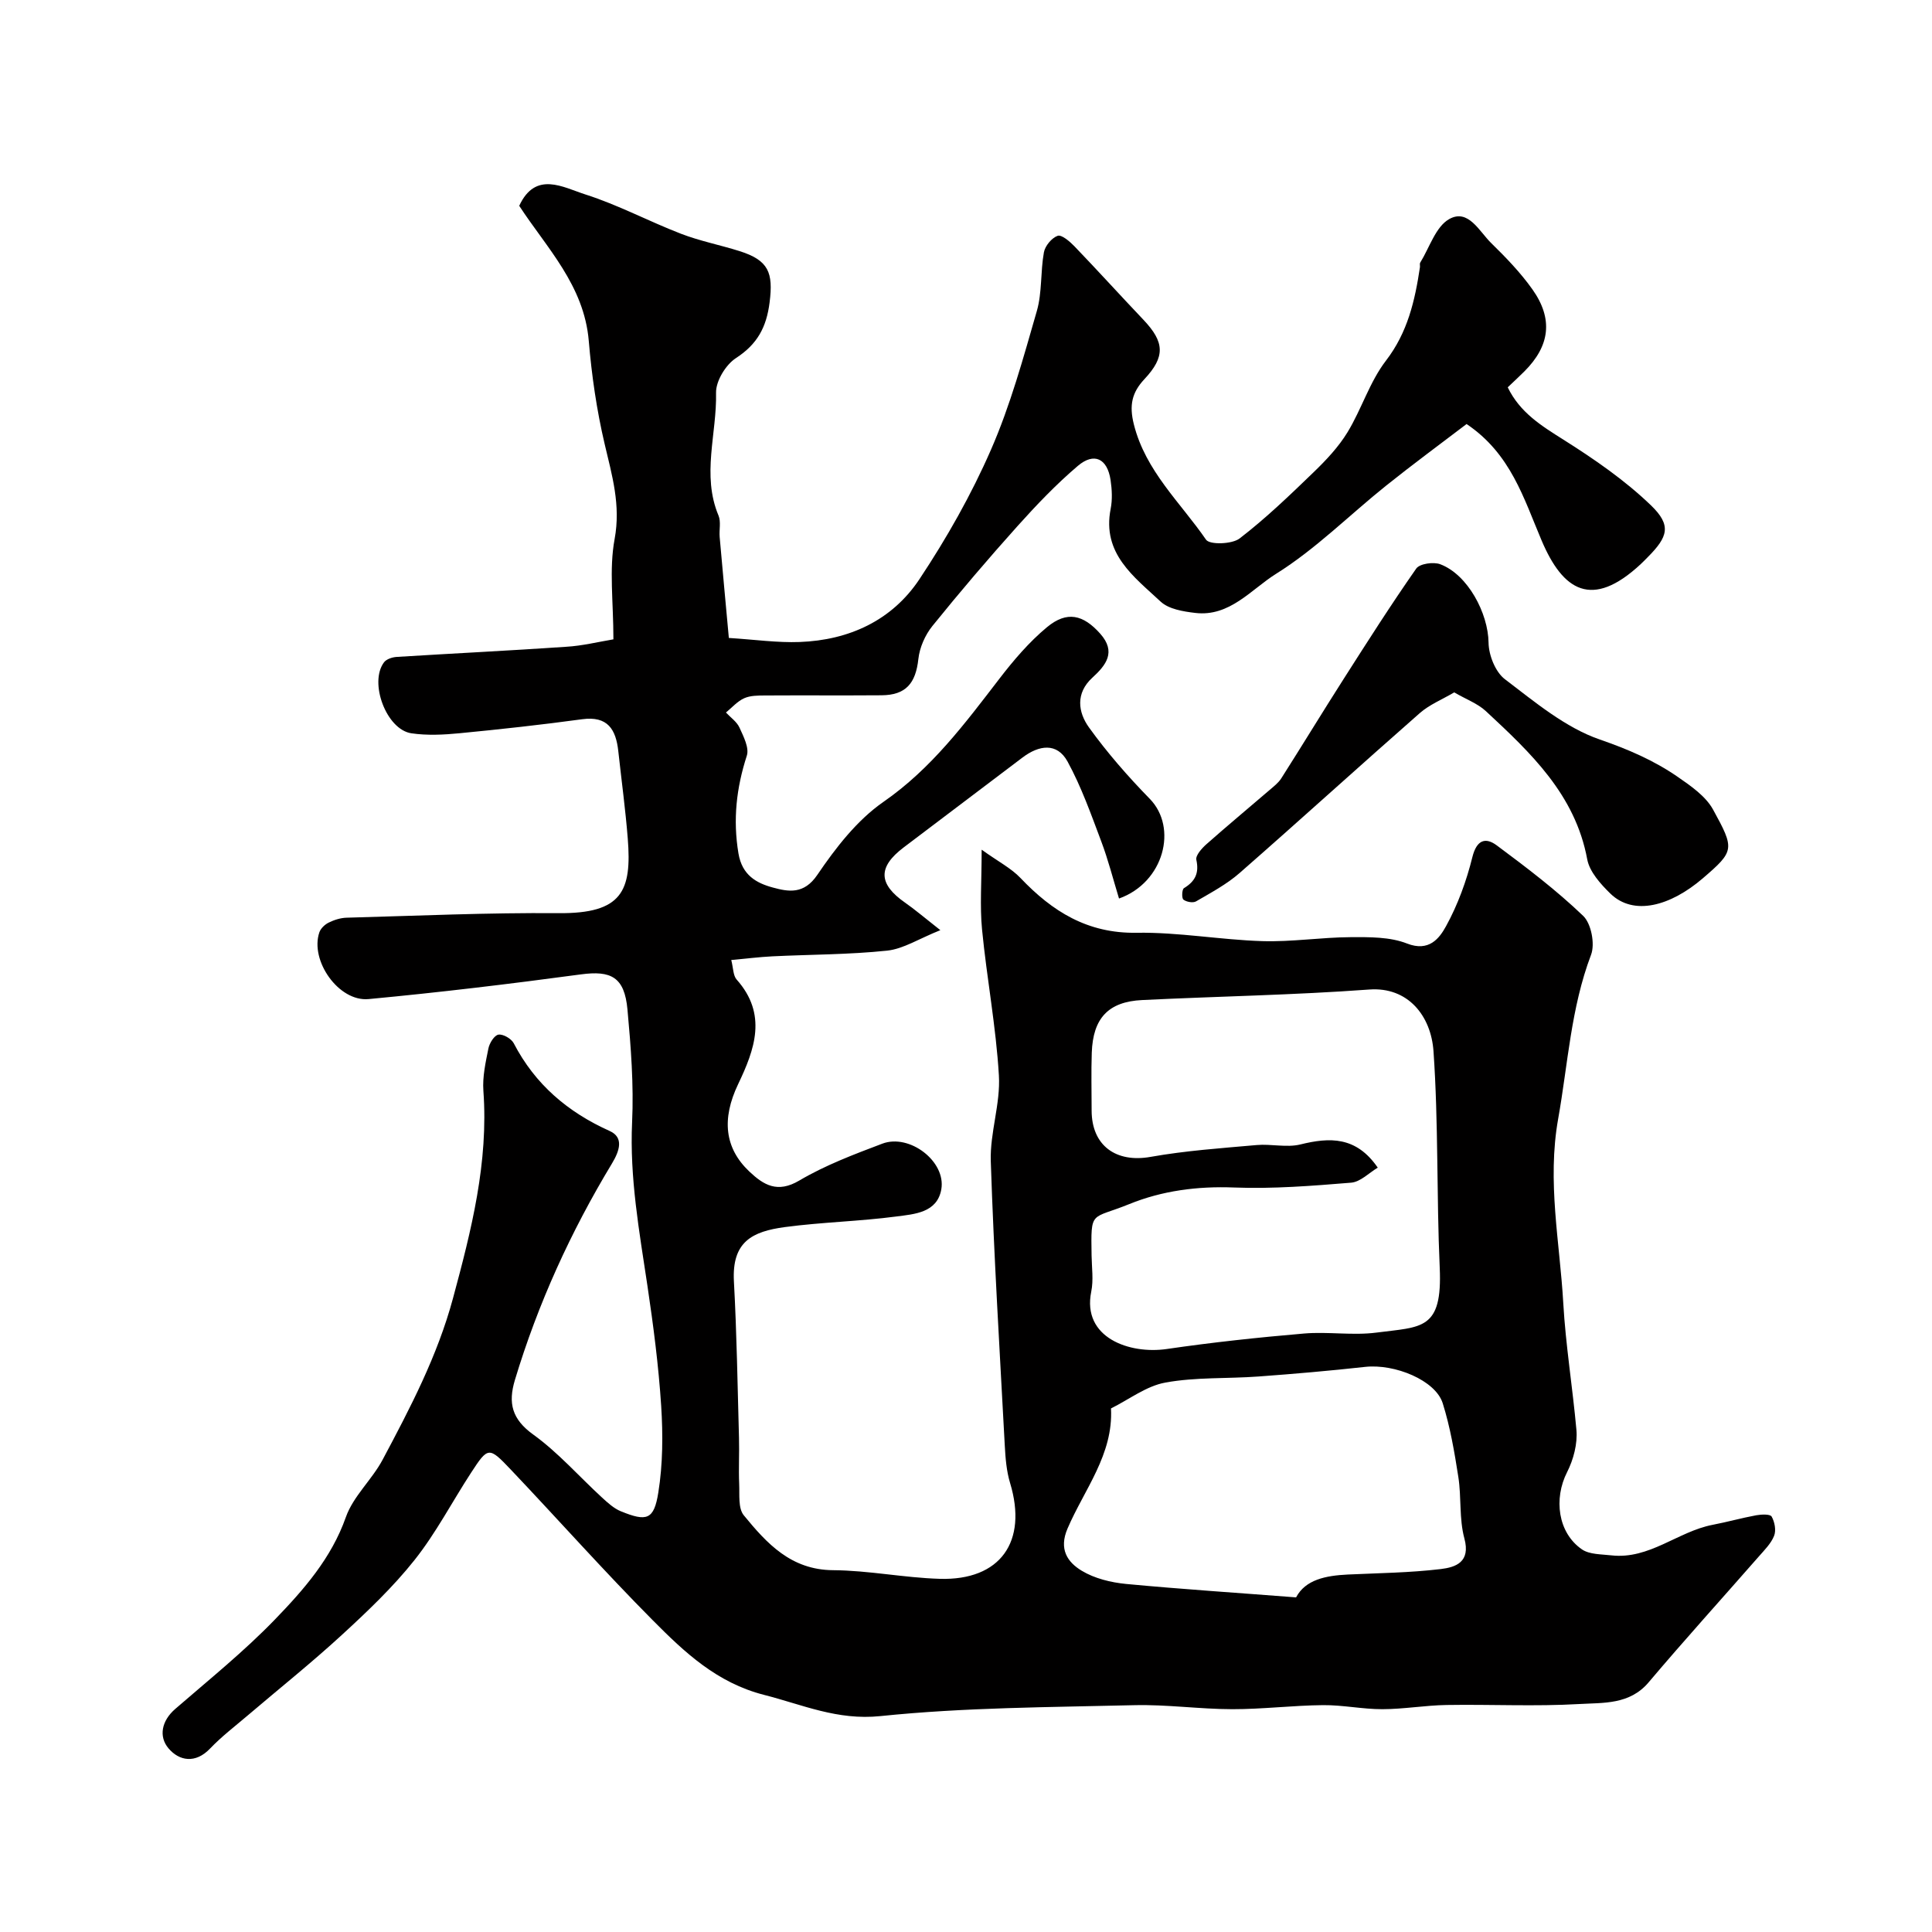
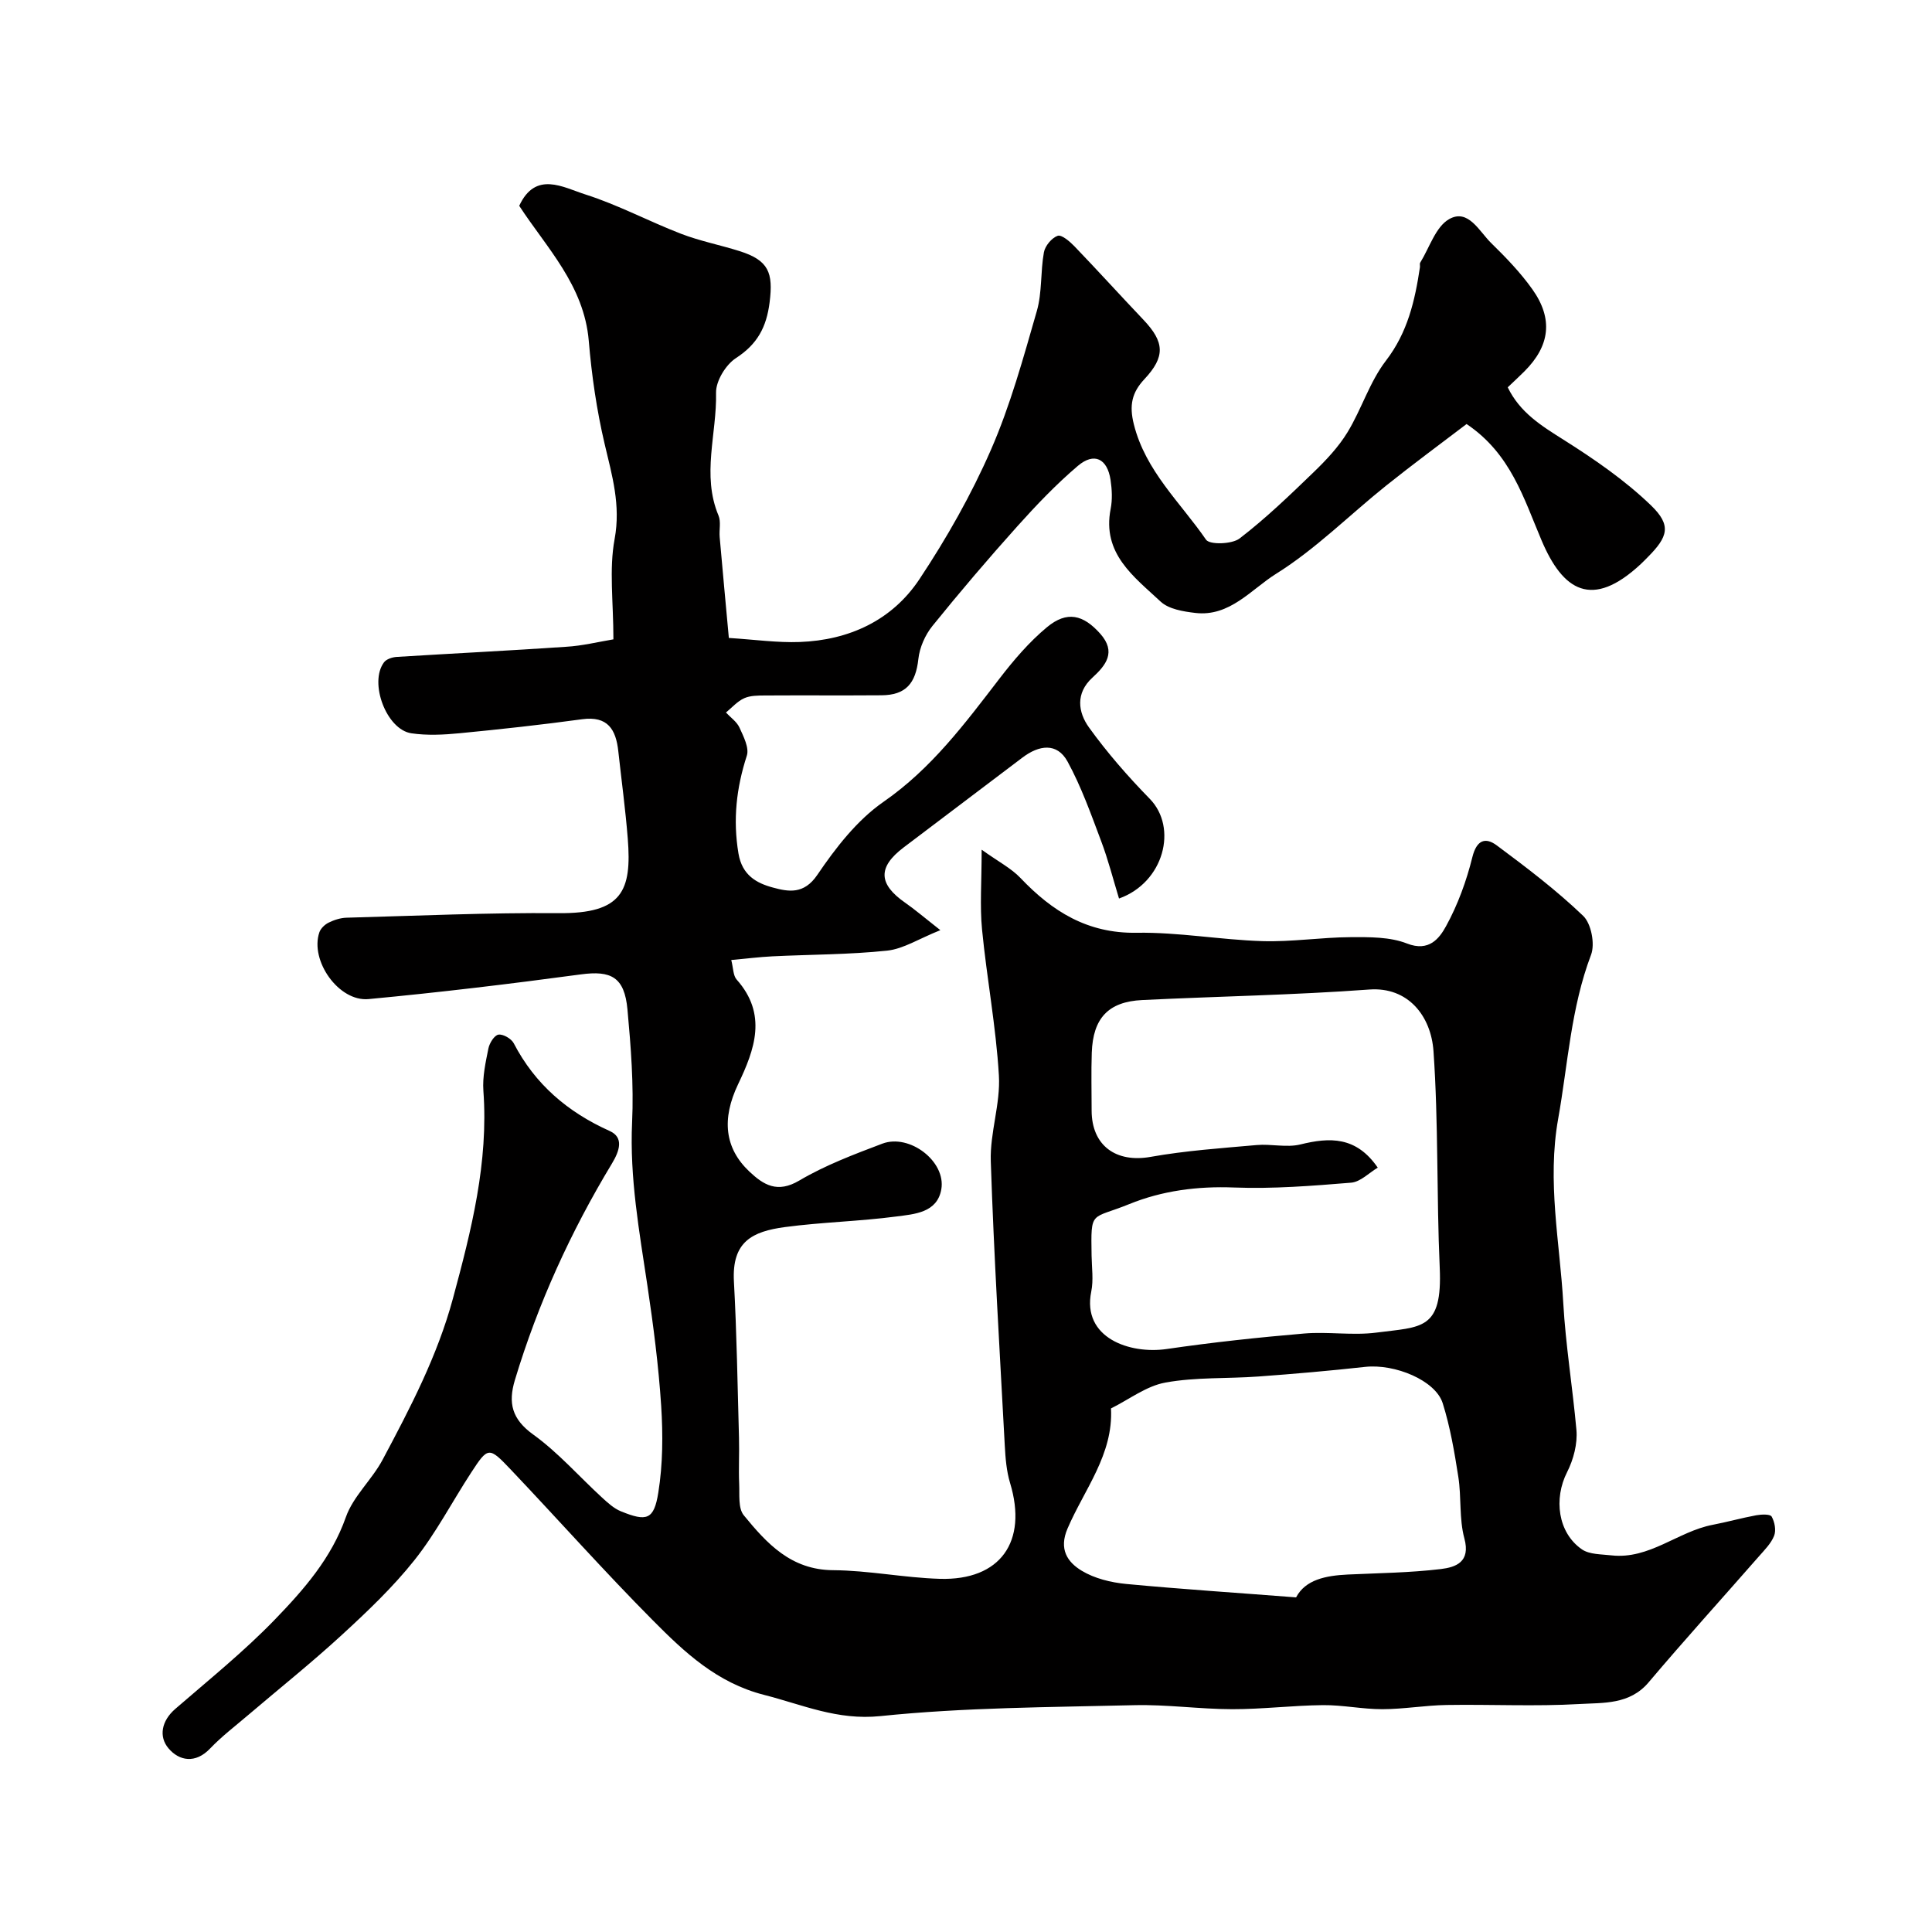
<svg xmlns="http://www.w3.org/2000/svg" enable-background="new 0 0 400 400" viewBox="0 0 400 400">
  <path d="m127 132.37c0-7.79-.92-14.48.25-20.77 1.3-7.04-.53-13.16-2.07-19.7-1.64-6.98-2.68-14.16-3.28-21.31-.97-11.54-8.76-19.32-14.4-27.98 3.38-7.29 9.07-3.83 13.7-2.35 6.78 2.16 13.14 5.57 19.8 8.14 3.92 1.51 8.1 2.32 12.12 3.59 6.04 1.91 6.99 4.47 6.22 10.6-.65 5.17-2.54 8.67-6.97 11.55-2.11 1.37-4.17 4.75-4.12 7.17.19 8.46-3.02 17.02.51 25.43.54 1.29.11 2.96.24 4.45.61 6.99 1.27 13.98 1.9 20.89 5.39.34 10.03 1.01 14.65.84 10.26-.38 19.14-4.47 24.82-13.02 5.63-8.48 10.73-17.47 14.8-26.79 4.02-9.2 6.7-19.02 9.49-28.7 1.12-3.87.74-8.15 1.47-12.17.24-1.33 1.62-2.99 2.85-3.42.82-.28 2.5 1.17 3.46 2.16 4.82 5.01 9.49 10.17 14.28 15.21 4.41 4.64 4.57 7.66.21 12.32-2.58 2.76-3.17 5.39-2.18 9.34 2.42 9.68 9.64 16.17 14.95 23.89.75 1.08 5.38.95 6.95-.26 5.43-4.17 10.4-8.96 15.34-13.73 2.59-2.5 5.14-5.21 7-8.26 2.91-4.78 4.58-10.43 7.95-14.81 4.51-5.87 6-12.42 7.04-19.33.05-.33-.09-.74.07-.99 1.92-3.11 3.19-7.42 5.99-9 3.94-2.22 6.21 2.53 8.68 4.95 3.06 2.99 6.08 6.12 8.55 9.6 4.35 6.14 3.62 11.71-1.67 16.99-1.06 1.06-2.16 2.07-3.44 3.29 2.52 5.21 6.93 7.94 11.55 10.85 6.37 4.02 12.7 8.38 18.1 13.58 4.3 4.15 3.54 6.51-.67 10.74-.47.47-.93.96-1.42 1.41-10.16 9.48-16.15 5.47-20.53-4.83-3.73-8.77-6.39-17.99-15.55-24.15-5.34 4.07-11.09 8.3-16.65 12.75-7.61 6.09-14.59 13.14-22.79 18.26-5.13 3.2-9.59 8.95-16.73 8.1-2.48-.29-5.5-.78-7.18-2.35-5.51-5.15-12.17-9.92-10.34-19.2.38-1.92.27-4.02-.02-5.98-.67-4.43-3.4-5.79-6.79-2.9-4.48 3.81-8.58 8.11-12.51 12.49-6.04 6.73-11.91 13.62-17.59 20.65-1.5 1.86-2.64 4.44-2.9 6.81-.55 5.06-2.59 7.5-7.65 7.53-8.03.06-16.06-.01-24.09.04-1.45.01-3.05 0-4.32.57-1.42.64-2.54 1.94-3.78 2.96.96 1.03 2.25 1.91 2.8 3.12.83 1.83 2.05 4.19 1.52 5.82-2.16 6.67-2.9 13.23-1.73 20.24.76 4.53 3.76 6.15 7.14 7.06 3.21.87 6.41 1.47 9.19-2.63 3.8-5.6 8.23-11.33 13.7-15.12 9.93-6.89 16.83-16.17 23.98-25.47 2.95-3.84 6.17-7.62 9.87-10.69 4.14-3.43 7.51-2.6 11.03 1.36 3.35 3.78 1.19 6.51-1.63 9.09-3.54 3.23-2.96 7.17-.72 10.29 3.77 5.24 8.07 10.16 12.59 14.79 5.85 5.98 2.95 17.33-6.36 20.65-1.22-3.99-2.24-8.03-3.7-11.89-2.1-5.58-4.11-11.26-6.95-16.46-2.2-4.02-5.94-3.4-9.32-.85-8.22 6.21-16.43 12.42-24.64 18.64-5.35 4.06-5.23 7.55.31 11.41 2 1.39 3.86 2.99 7.31 5.7-4.46 1.78-7.65 3.88-11.02 4.24-7.88.83-15.85.79-23.78 1.18-2.76.14-5.5.49-8.49.76.43 1.69.38 3.22 1.11 4.04 6.4 7.19 3.76 14.46.3 21.69-3.42 7.17-2.8 13.2 2.32 18.05 2.96 2.8 5.82 4.56 10.35 1.88 5.37-3.17 11.33-5.42 17.2-7.64 5.62-2.12 13.2 3.68 12.21 9.44-.84 4.88-5.58 5.15-9.3 5.64-7.65 1.01-15.41 1.17-23.06 2.19-6.78.91-11.03 3.01-10.58 11.27.59 10.77.75 21.56 1.05 32.35.09 3.19-.1 6.38.04 9.57.1 2.21-.24 5.03.95 6.48 4.77 5.83 9.77 11.31 18.48 11.37 7.37.05 14.72 1.57 22.1 1.79 12.56.37 18.23-7.7 14.56-19.83-.75-2.47-.96-5.15-1.1-7.74-1.05-19.63-2.25-39.25-2.9-58.9-.19-5.89 2.03-11.88 1.68-17.74-.59-10.11-2.51-20.14-3.49-30.24-.47-4.86-.08-9.8-.08-16.51 3.49 2.5 6.12 3.84 8.03 5.85 6.59 6.93 13.88 11.52 24.06 11.35 8.66-.14 17.33 1.46 26.01 1.73 6.08.19 12.2-.79 18.3-.82 3.92-.02 8.15-.07 11.68 1.32 4.53 1.77 6.68-1.06 8.07-3.6 2.44-4.44 4.23-9.37 5.45-14.3.9-3.61 2.74-4.14 5.05-2.42 6.18 4.59 12.35 9.28 17.89 14.59 1.67 1.6 2.48 5.82 1.63 8.06-4.18 11.02-4.78 22.58-6.81 33.97-2.32 13 .35 25.59 1.06 38.16.48 8.54 1.93 17.46 2.72 26.22.26 2.86-.61 6.16-1.93 8.76-2.8 5.5-1.93 12.54 3.07 15.99 1.57 1.08 4.02 1 6.09 1.24 7.87.89 13.75-4.93 20.96-6.32 3.03-.58 6.01-1.42 9.04-1.98 1.06-.19 2.89-.27 3.19.27.63 1.11.96 2.85.51 3.98-.63 1.6-2 2.95-3.18 4.3-7.6 8.68-15.35 17.23-22.8 26.04-3.94 4.66-9.38 4.2-14.33 4.49-9.13.53-18.32.05-27.49.2-4.44.07-8.87.86-13.3.87-4.1.01-8.2-.88-12.3-.84-6.27.06-12.54.85-18.8.84-6.77-.01-13.55-1-20.3-.83-17.53.43-35.13.46-52.53 2.26-8.95.92-16.1-2.36-24.08-4.39-9.78-2.5-16.47-8.82-23.02-15.42-10.08-10.15-19.59-20.86-29.44-31.24-4.53-4.78-4.7-4.72-8.22.68-3.92 6.01-7.25 12.46-11.69 18.05-4.46 5.62-9.76 10.65-15.06 15.52-6.29 5.78-12.98 11.12-19.48 16.66-2.63 2.24-5.41 4.36-7.79 6.85-3.04 3.2-6.41 2.57-8.61-.03-2.07-2.44-1.45-5.7 1.39-8.16 6.98-6.05 14.22-11.88 20.62-18.5 5.98-6.19 11.7-12.68 14.71-21.22 1.52-4.31 5.39-7.73 7.6-11.87 5.72-10.74 11.34-21.46 14.57-33.41 3.82-14.15 7.38-28.16 6.3-42.98-.21-2.89.46-5.89 1.04-8.77.22-1.11 1.23-2.73 2.08-2.86.96-.15 2.66.83 3.16 1.78 4.42 8.51 11.17 14.26 19.87 18.17 2.96 1.33 2.06 4.09.47 6.73-8.53 14.11-15.33 29.02-20.1 44.84-1.43 4.76-.62 8.09 3.79 11.27 5.19 3.74 9.51 8.7 14.26 13.06 1.18 1.08 2.45 2.25 3.9 2.84 5.35 2.18 6.85 1.78 7.75-3.9.94-5.87.97-11.98.59-17.93-.54-8.33-1.62-16.63-2.85-24.89-1.68-11.23-3.7-22.35-3.17-33.84.36-7.75-.25-15.59-.96-23.34-.62-6.72-3.39-8.11-9.67-7.26-14.61 1.97-29.25 3.73-43.93 5.11-6.19.58-12.19-7.98-10.19-13.82.28-.82 1.14-1.63 1.94-2.02 1.14-.56 2.46-.98 3.72-1.01 14.63-.4 29.26-1.06 43.88-.94 13.14.11 15.18-4.57 14.31-15.47-.48-6.04-1.3-12.05-1.96-18.08-.49-4.48-2.18-7.32-7.48-6.6-8.44 1.15-16.91 2.08-25.39 2.9-3.3.32-6.71.49-9.97.01-5.17-.76-8.82-10.51-5.66-14.7.5-.66 1.69-1.05 2.59-1.11 11.7-.73 23.4-1.3 35.09-2.1 3.34-.19 6.64-1.01 9.81-1.54zm158.25 109.38c-1.79 1.06-3.58 2.95-5.51 3.11-8.06.66-16.19 1.31-24.25 1-7.57-.3-14.9.67-21.7 3.44-7.99 3.25-7.94 1.08-7.79 10.64.04 2.5.42 5.08-.07 7.48-1.95 9.59 7.99 12.99 15.62 11.88 9.44-1.38 18.95-2.4 28.46-3.21 4.96-.42 10.05.45 14.96-.19 9.38-1.22 13.69-.47 13.11-13.45-.67-14.93-.25-29.91-1.29-44.81-.51-7.33-5.29-13.36-13.29-12.77-15.65 1.15-31.36 1.41-47.03 2.18-7 .34-10.18 3.75-10.43 10.89-.14 3.99-.03 7.99-.03 11.99.01 7.27 5.06 10.86 12.2 9.59 7.24-1.29 14.63-1.8 21.97-2.45 3-.27 6.18.57 9.03-.12 6.11-1.51 11.57-1.7 16.04 4.8zm-16.91 88.97c1.93-3.67 6.14-4.51 10.69-4.73 6.42-.3 12.87-.37 19.24-1.13 3.1-.37 6.25-1.42 4.91-6.36-1.1-4.06-.59-8.52-1.25-12.73-.8-5.13-1.68-10.31-3.23-15.24-1.49-4.75-9.92-8.21-16.07-7.53-7.34.81-14.71 1.45-22.08 1.99-6.42.47-12.96.11-19.25 1.25-3.95.71-7.53 3.5-11.28 5.36.5 9.54-5.53 16.77-9 24.87-1.84 4.28-.01 6.95 2.93 8.73 2.66 1.61 6.04 2.43 9.19 2.74 11.55 1.09 23.14 1.84 35.2 2.78z" fill="#010000" />
-   <path d="m301.08 143.35c-2.5 1.48-5.13 2.53-7.14 4.3-12.5 10.97-24.81 22.17-37.32 33.12-2.67 2.33-5.9 4.05-8.99 5.85-.63.37-2.01.12-2.62-.37-.38-.31-.3-2.11.11-2.36 2.31-1.41 3.18-3.09 2.57-5.88-.19-.89 1.11-2.35 2.05-3.19 4.3-3.81 8.72-7.48 13.07-11.22.88-.76 1.86-1.5 2.47-2.46 4.35-6.84 8.56-13.76 12.92-20.59 4.9-7.68 9.8-15.38 15.02-22.84.71-1.01 3.57-1.42 4.97-.89 5.72 2.16 9.92 10.16 10 16.24.03 2.59 1.42 6.08 3.39 7.57 6.2 4.71 12.51 10.02 19.67 12.49 5.8 2 11.14 4.3 16.06 7.69 2.74 1.89 5.83 4.02 7.36 6.8 4.48 8.18 4.49 8.56-2.14 14.25-6.67 5.72-14.31 7.86-19.15 3.12-2.01-1.97-4.28-4.49-4.76-7.06-2.49-13.43-11.72-22.07-21-30.7-1.7-1.57-4.07-2.43-6.54-3.87z" fill="#010000" />
</svg>